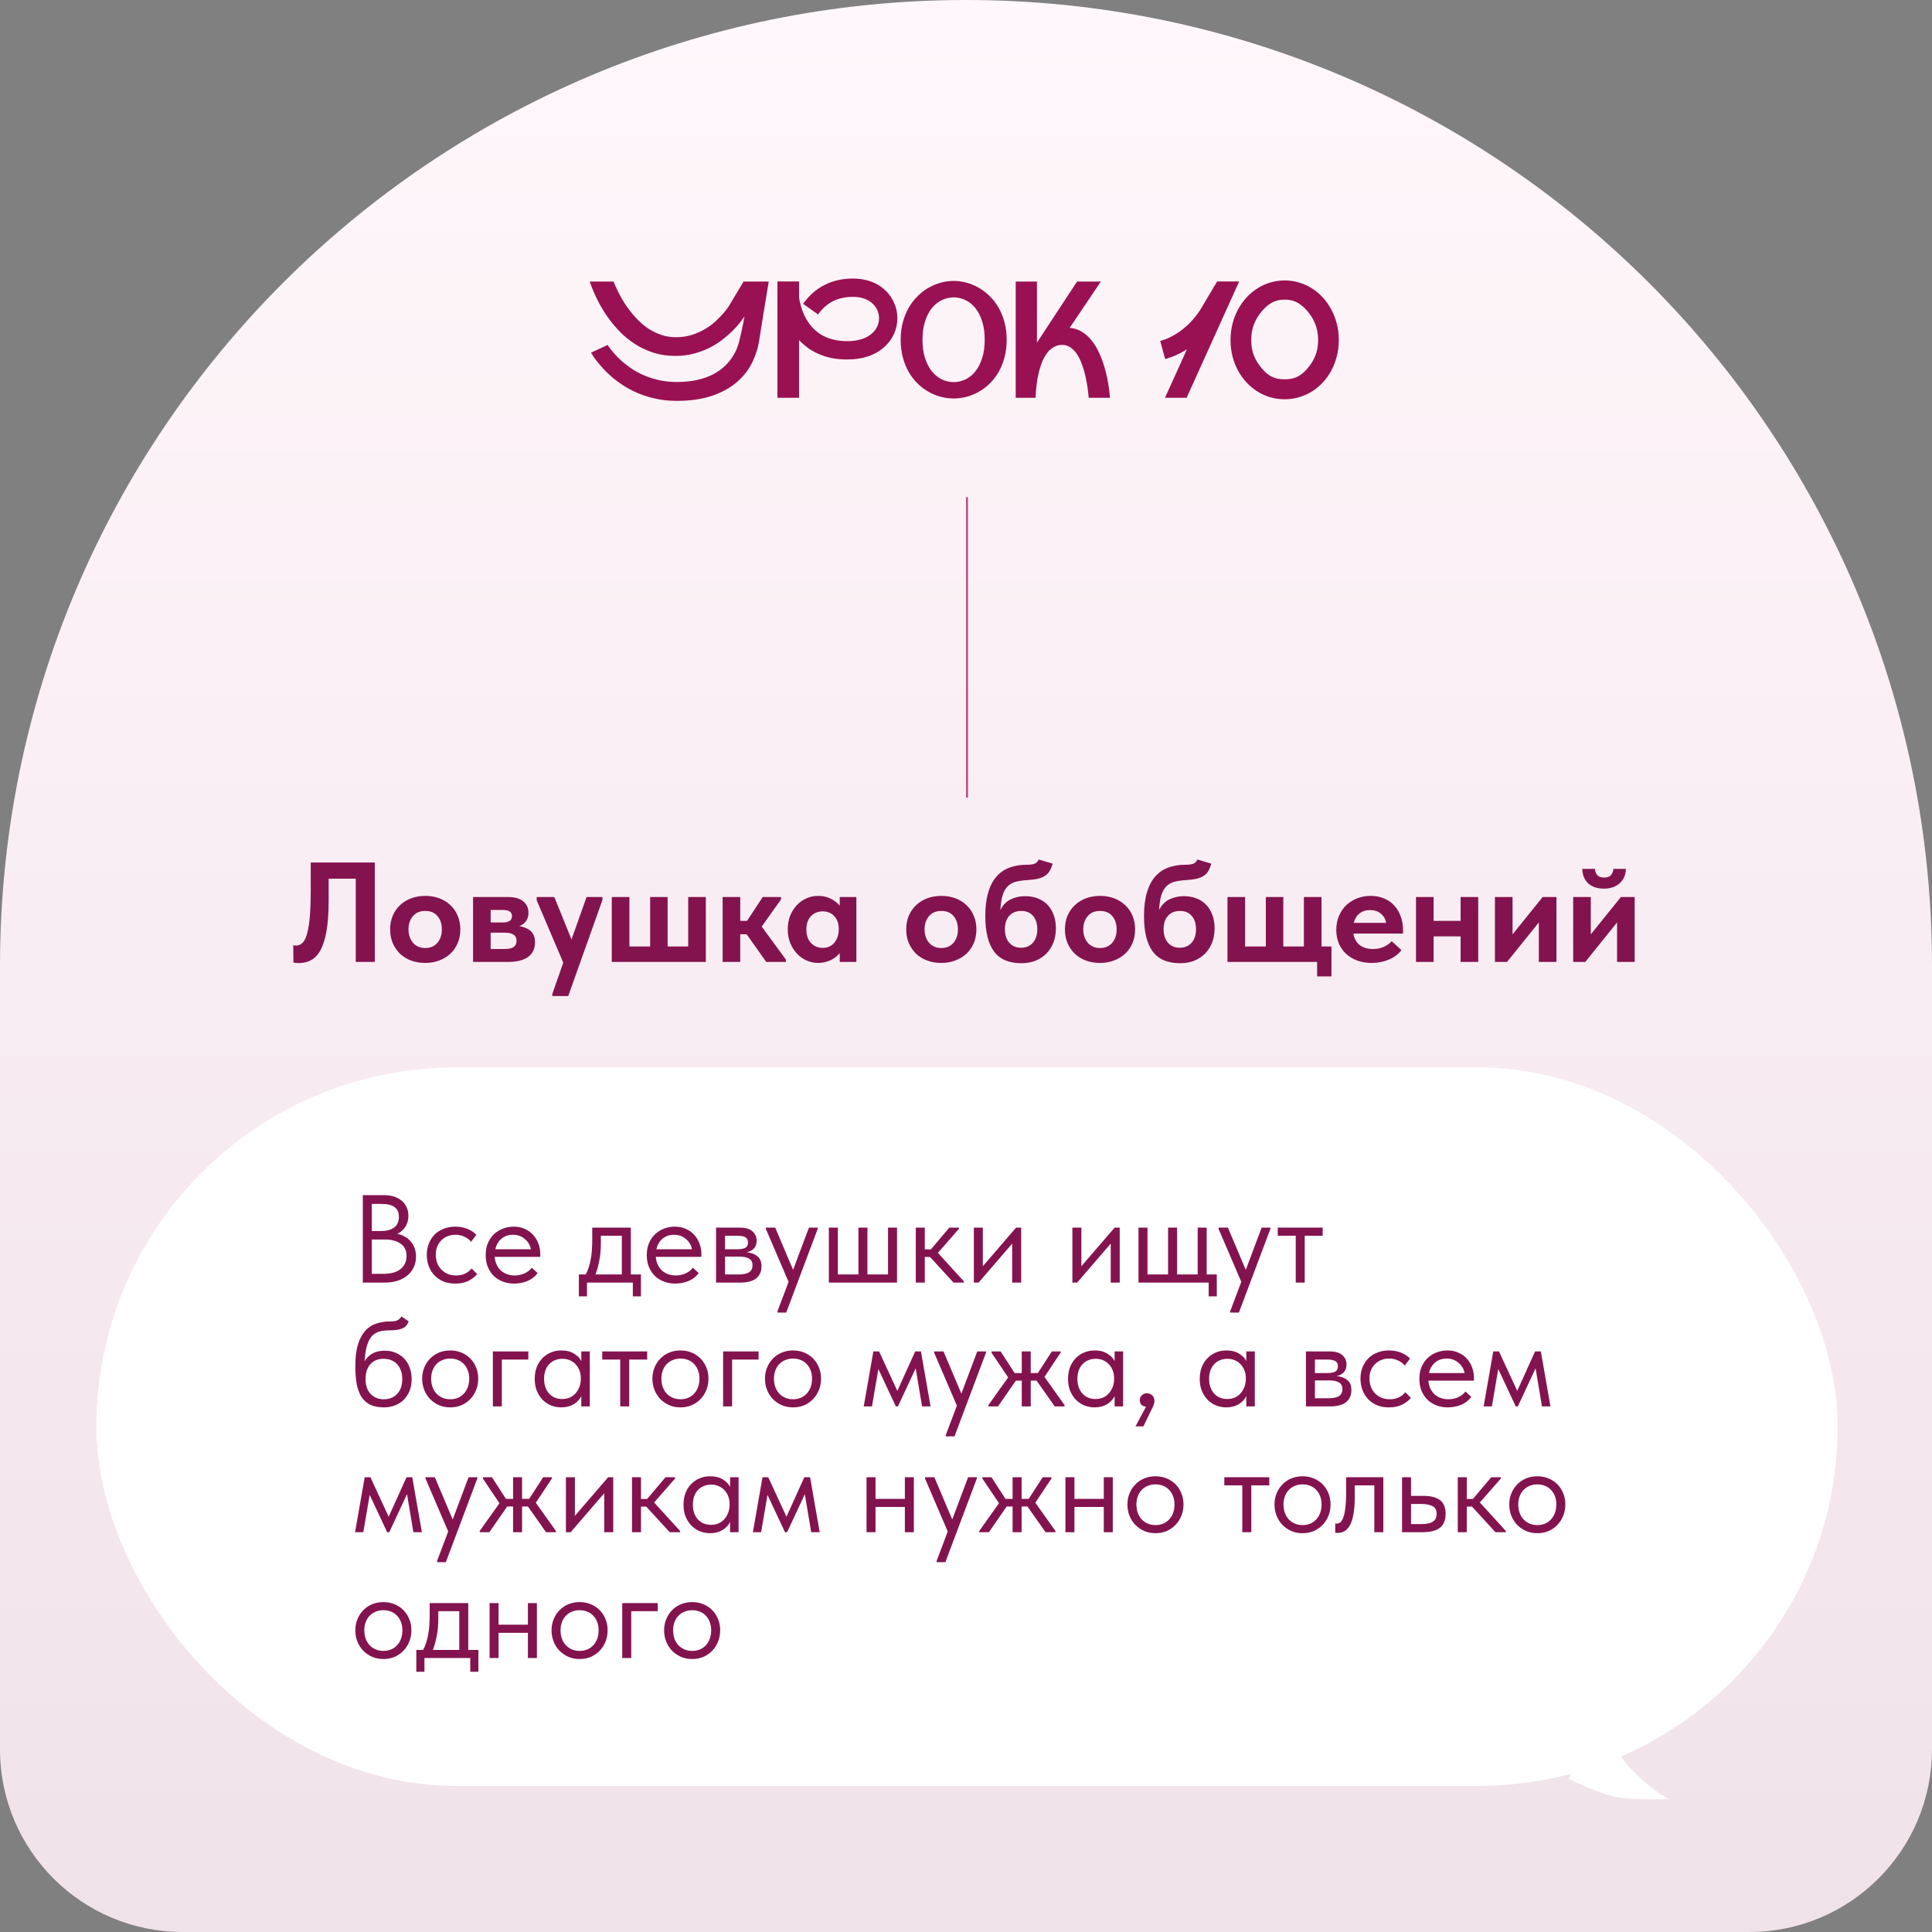
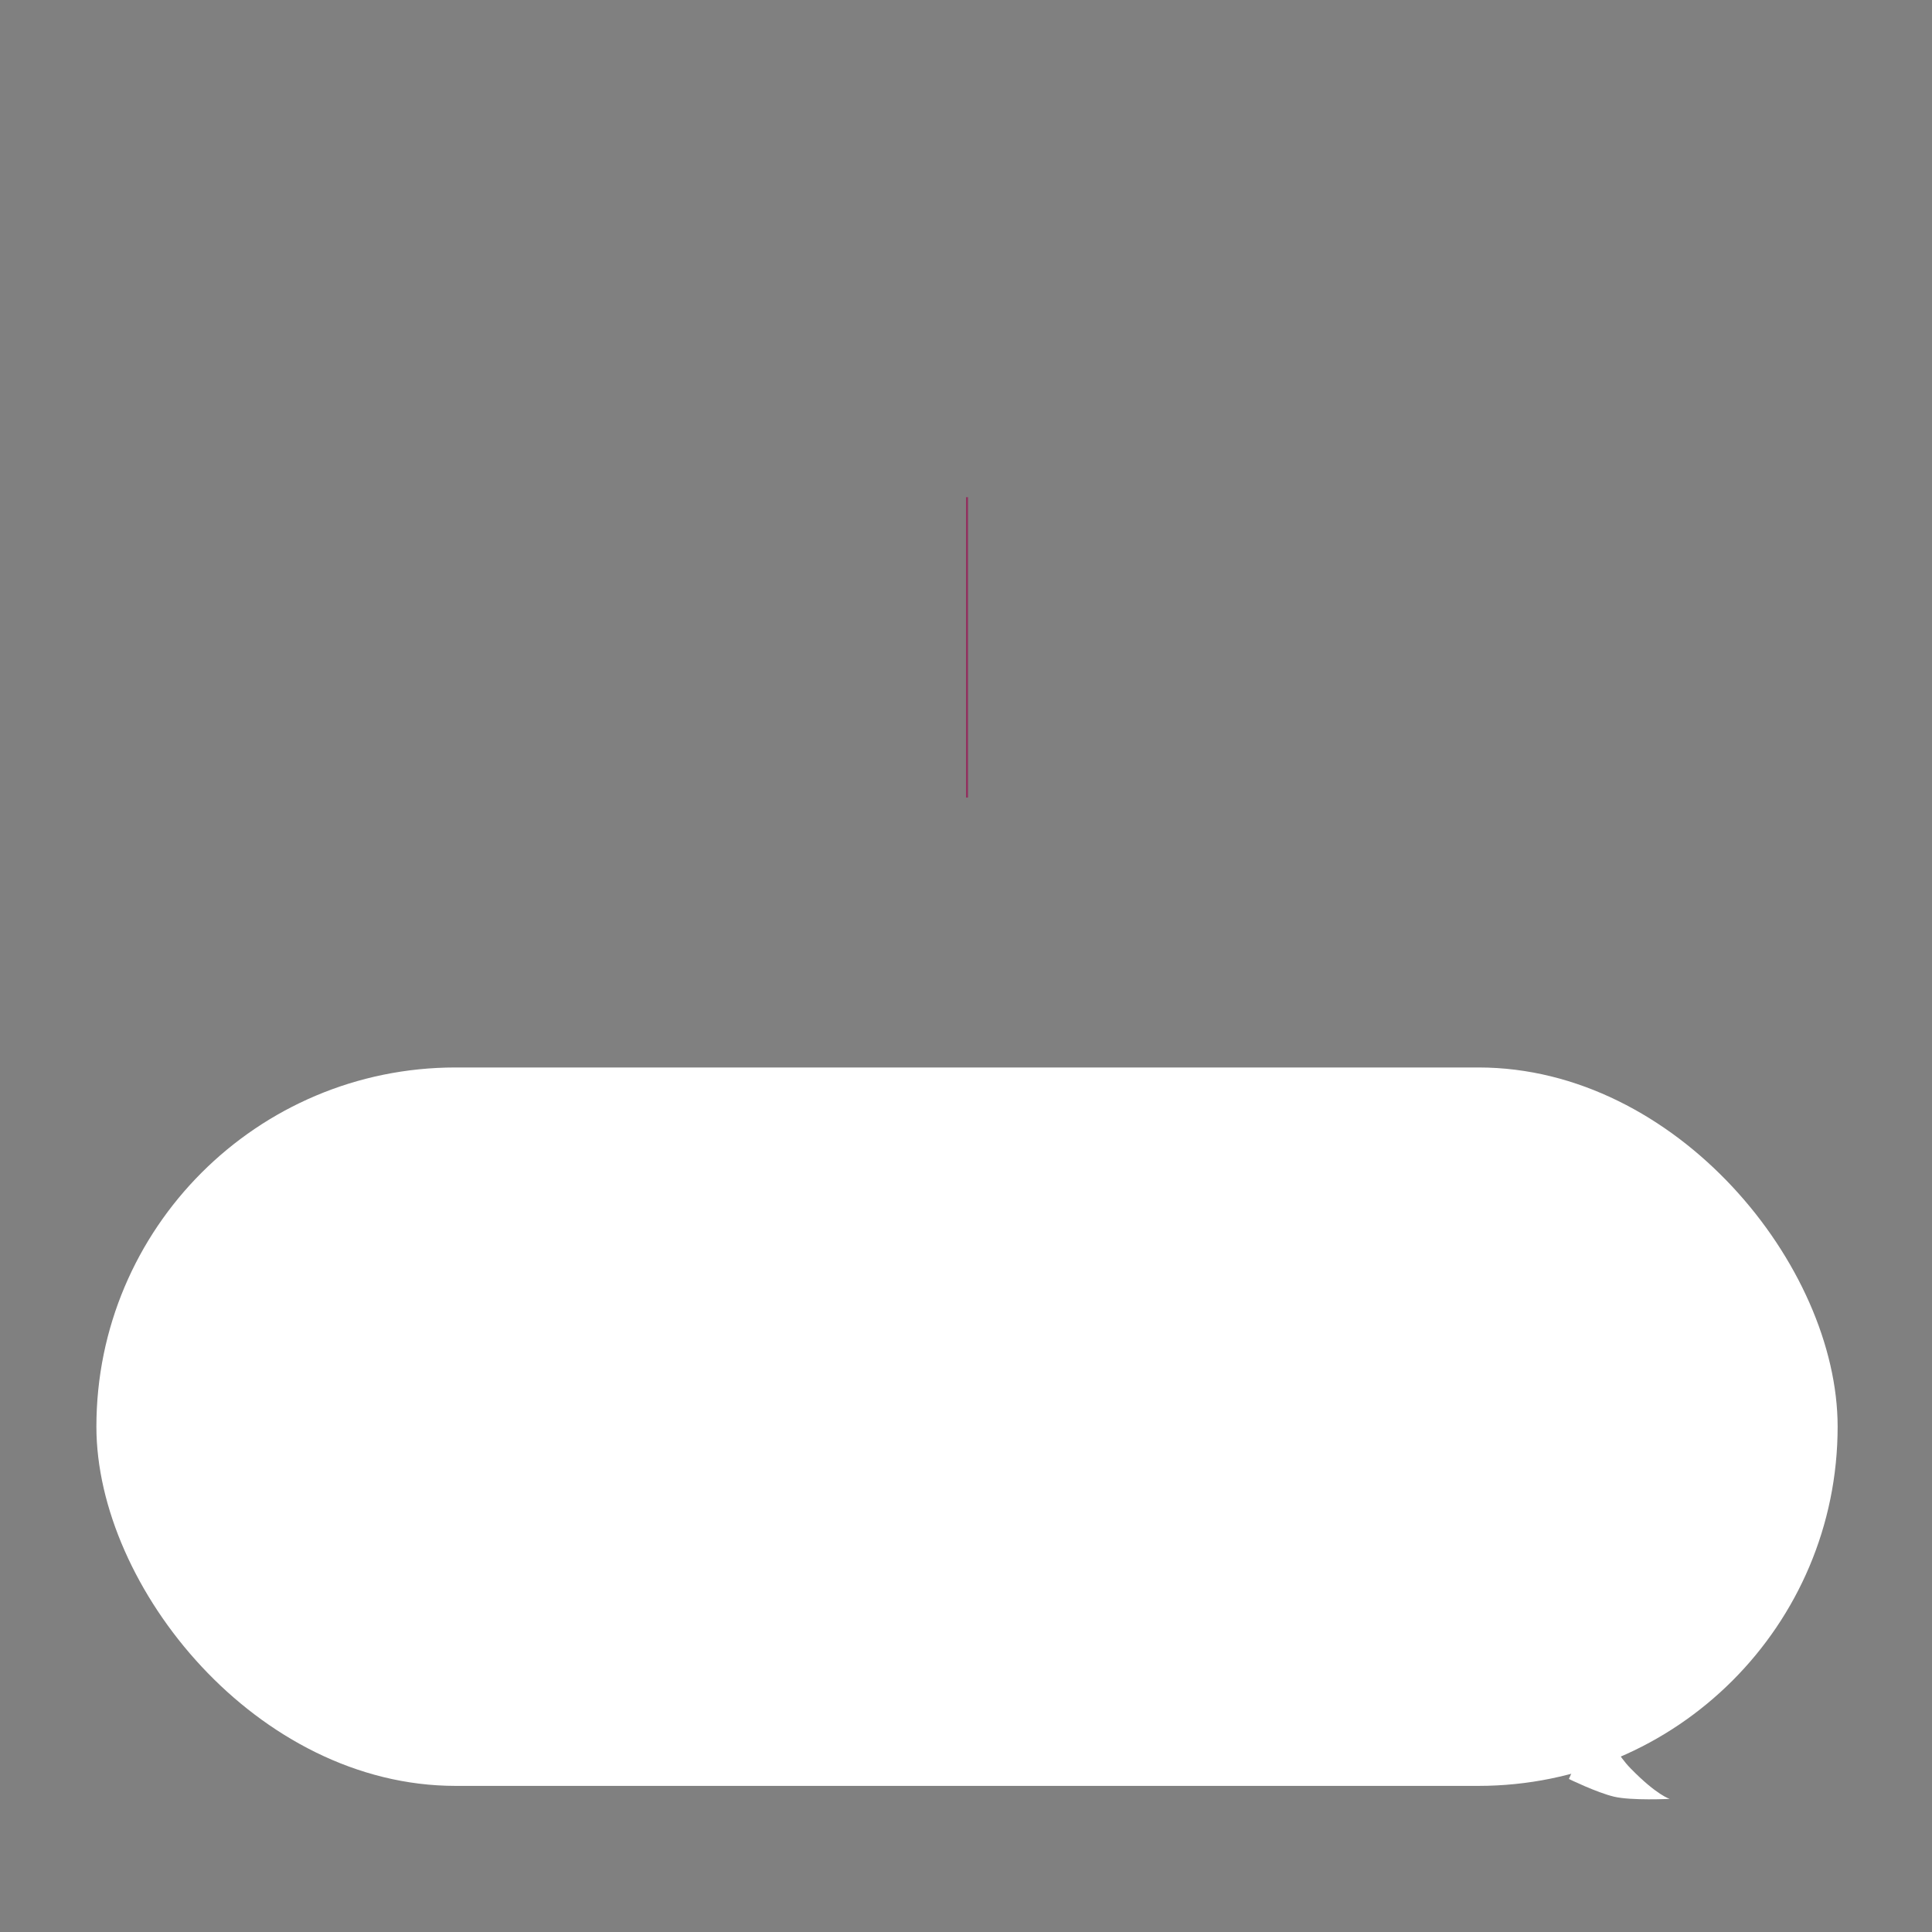
<svg xmlns="http://www.w3.org/2000/svg" width="952" height="952" viewBox="0 0 952 952" fill="none">
  <rect x="0" y="0" width="952" height="952" fill="#808080" stroke="none" />
-   <path d="M0 476C0 213.112 213.112 0 476 0C738.888 0 952 213.112 952 476V862C952 911.706 911.706 952 862 952H90C40.294 952 0 911.706 0 862V476Z" fill="url(#paint0_linear_1233_2)" />
-   <path d="M378.812 138.734C378.578 140.193 378.305 141.82 377.992 143.617C377.706 145.388 377.406 147.224 377.094 149.125C376.781 151 376.469 152.875 376.156 154.75C375.87 156.599 375.596 158.344 375.336 159.984C375.076 161.599 374.841 163.044 374.633 164.32C374.424 165.596 374.268 166.586 374.164 167.289C373.565 171.378 372.341 175.258 370.492 178.93C368.643 182.576 366.078 185.779 362.797 188.539C359.516 191.299 355.453 193.487 350.609 195.102C345.792 196.716 340.089 197.523 333.5 197.523C329.854 197.523 326.456 197.185 323.305 196.508C320.18 195.831 317.289 194.945 314.633 193.852C311.977 192.758 309.555 191.508 307.367 190.102C305.18 188.669 303.227 187.224 301.508 185.766C299.789 184.281 298.292 182.836 297.016 181.43C295.74 179.997 294.672 178.721 293.812 177.602C292.953 176.482 292.315 175.57 291.898 174.867C291.482 174.164 291.26 173.799 291.234 173.773L299.438 169.984V169.945C299.438 169.945 299.607 170.219 299.945 170.766C300.31 171.286 300.831 171.977 301.508 172.836C302.211 173.695 303.083 174.672 304.125 175.766C305.167 176.859 306.391 177.979 307.797 179.125C309.203 180.271 310.779 181.391 312.523 182.484C314.294 183.552 316.247 184.516 318.383 185.375C320.544 186.234 322.875 186.924 325.375 187.445C327.901 187.966 330.622 188.227 333.539 188.227C337.081 188.227 340.245 187.927 343.031 187.328C345.844 186.729 348.344 185.909 350.531 184.867C352.719 183.826 354.607 182.615 356.195 181.234C357.81 179.854 359.177 178.37 360.297 176.781C361.443 175.193 362.354 173.565 363.031 171.898C363.708 170.206 364.216 168.539 364.555 166.898C364.659 166.456 364.802 165.844 364.984 165.062C365.167 164.281 365.362 163.396 365.57 162.406C365.779 161.417 366 160.362 366.234 159.242C366.469 158.122 366.677 157.003 366.859 155.883C366.286 156.742 365.492 157.823 364.477 159.125C363.461 160.427 362.224 161.794 360.766 163.227C359.307 164.659 357.628 166.104 355.727 167.562C353.852 169.021 351.742 170.323 349.398 171.469C347.081 172.615 344.529 173.552 341.742 174.281C338.982 175.01 336 175.375 332.797 175.375C328.917 175.375 325.336 174.854 322.055 173.812C318.773 172.745 315.779 171.352 313.07 169.633C310.362 167.914 307.927 165.961 305.766 163.773C303.604 161.586 301.69 159.346 300.023 157.055C296.117 151.69 292.966 145.583 290.57 138.734H302.328C304.385 143.865 306.898 148.435 309.867 152.445C311.143 154.164 312.576 155.844 314.164 157.484C315.753 159.125 317.51 160.596 319.438 161.898C321.391 163.174 323.5 164.203 325.766 164.984C328.031 165.766 330.466 166.156 333.07 166.156C336.013 166.156 338.721 165.753 341.195 164.945C343.669 164.112 345.896 163.083 347.875 161.859C349.854 160.635 351.586 159.307 353.07 157.875C354.581 156.443 355.844 155.115 356.859 153.891C357.875 152.667 358.63 151.651 359.125 150.844C359.646 150.01 359.906 149.581 359.906 149.555L366.391 138.734H378.812ZM435.727 171C433.487 173.031 430.818 174.568 427.719 175.609C424.646 176.625 421.247 177.133 417.523 177.133C414.633 177.133 411.99 176.885 409.594 176.391C407.198 175.87 405.023 175.167 403.07 174.281C401.117 173.396 399.372 172.38 397.836 171.234C396.299 170.062 394.932 168.839 393.734 167.562V196H383.07V138.695H393.734V146.469C393.812 146.938 393.917 147.562 394.047 148.344C394.203 149.125 394.411 149.997 394.672 150.961C394.958 151.898 395.31 152.914 395.727 154.008C396.169 155.076 396.703 156.156 397.328 157.25C401.469 164.49 408.201 168.109 417.523 168.109C420.128 168.109 422.458 167.784 424.516 167.133C426.573 166.482 428.305 165.531 429.711 164.281C430.831 163.292 431.677 162.159 432.25 160.883C432.849 159.581 433.148 158.214 433.148 156.781C433.148 155.505 432.888 154.242 432.367 152.992C431.872 151.742 431.091 150.622 430.023 149.633C428.982 148.617 427.641 147.81 426 147.211C424.385 146.586 422.471 146.273 420.258 146.273C416.534 146.273 413.266 146.99 410.453 148.422C407.641 149.828 405.193 152.003 403.109 154.945L395.727 149.711C398.643 145.596 402.172 142.497 406.312 140.414C410.453 138.305 415.102 137.25 420.258 137.25C423.513 137.25 426.495 137.745 429.203 138.734C431.938 139.724 434.32 141.195 436.352 143.148C438.227 144.971 439.659 147.055 440.648 149.398C441.664 151.716 442.172 154.177 442.172 156.781C442.172 159.542 441.625 162.133 440.531 164.555C439.438 166.977 437.836 169.125 435.727 171ZM469.945 138.422C472.055 138.422 474.164 138.708 476.273 139.281C478.383 139.854 480.401 140.701 482.328 141.82C484.281 142.94 486.091 144.333 487.758 146C489.424 147.641 490.87 149.529 492.094 151.664C493.318 153.799 494.281 156.195 494.984 158.852C495.688 161.482 496.039 164.333 496.039 167.406C496.039 170.531 495.688 173.422 494.984 176.078C494.281 178.734 493.318 181.13 492.094 183.266C490.87 185.401 489.424 187.289 487.758 188.93C486.091 190.57 484.281 191.938 482.328 193.031C480.401 194.125 478.383 194.958 476.273 195.531C474.164 196.078 472.055 196.352 469.945 196.352C467.836 196.352 465.714 196.078 463.578 195.531C461.469 194.958 459.438 194.125 457.484 193.031C455.557 191.938 453.76 190.57 452.094 188.93C450.427 187.289 448.982 185.401 447.758 183.266C446.534 181.13 445.57 178.734 444.867 176.078C444.164 173.422 443.812 170.531 443.812 167.406C443.812 164.307 444.164 161.443 444.867 158.812C445.57 156.182 446.534 153.799 447.758 151.664C448.982 149.529 450.427 147.641 452.094 146C453.76 144.333 455.557 142.94 457.484 141.82C459.438 140.701 461.469 139.854 463.578 139.281C465.714 138.708 467.836 138.422 469.945 138.422ZM469.945 188.305C472.003 188.279 473.956 187.823 475.805 186.938C477.654 186.026 479.268 184.698 480.648 182.953C482.055 181.182 483.161 179.008 483.969 176.43C484.802 173.826 485.219 170.818 485.219 167.406C485.219 163.969 484.802 160.961 483.969 158.383C483.161 155.779 482.055 153.604 480.648 151.859C479.268 150.115 477.654 148.799 475.805 147.914C473.956 147.003 472.003 146.534 469.945 146.508C467.888 146.534 465.922 147.003 464.047 147.914C462.198 148.799 460.57 150.115 459.164 151.859C457.758 153.604 456.638 155.779 455.805 158.383C454.971 160.961 454.555 163.969 454.555 167.406C454.555 170.818 454.971 173.826 455.805 176.43C456.638 179.008 457.758 181.182 459.164 182.953C460.57 184.698 462.198 186.026 464.047 186.938C465.922 187.823 467.888 188.279 469.945 188.305ZM527.094 161.547C529.333 161.729 531.326 162.367 533.07 163.461C534.841 164.529 536.391 165.896 537.719 167.562C539.073 169.203 540.245 171.052 541.234 173.109C542.224 175.141 543.057 177.211 543.734 179.32C545.349 184.268 546.43 189.828 546.977 196H536.469C536.052 191.13 535.31 186.781 534.242 182.953C533.799 181.339 533.253 179.75 532.602 178.188C531.977 176.625 531.221 175.232 530.336 174.008C529.451 172.784 528.435 171.807 527.289 171.078C526.169 170.323 524.893 169.945 523.461 169.945C521.846 169.945 520.414 170.323 519.164 171.078C517.914 171.807 516.833 172.784 515.922 174.008C515.01 175.232 514.229 176.625 513.578 178.188C512.953 179.75 512.432 181.339 512.016 182.953C511.026 186.781 510.453 191.13 510.297 196H500.492V138.734H510.961V168.891C510.987 168.839 511.026 168.76 511.078 168.656C511.13 168.552 511.208 168.435 511.312 168.305L530.727 138.734H542.445L527.094 161.547ZM574.047 196L584.867 172.133C583.305 173.122 581.625 174.034 579.828 174.867C578.057 175.674 576.156 176.352 574.125 176.898L571.703 167.992C573.839 167.419 575.805 166.638 577.602 165.648C579.424 164.659 581.065 163.591 582.523 162.445C584.008 161.299 585.31 160.141 586.43 158.969C587.549 157.771 588.487 156.69 589.242 155.727C589.997 154.763 590.57 153.982 590.961 153.383C591.378 152.758 591.586 152.432 591.586 152.406L599.75 138.695H610.609L584.711 196H574.047ZM633.031 138.188C635.479 138.188 637.836 138.526 640.102 139.203C642.393 139.88 644.529 140.857 646.508 142.133C648.487 143.383 650.284 144.893 651.898 146.664C653.513 148.435 654.893 150.414 656.039 152.602C657.211 154.763 658.109 157.107 658.734 159.633C659.385 162.159 659.711 164.802 659.711 167.562C659.711 170.323 659.385 172.966 658.734 175.492C658.109 178.018 657.211 180.362 656.039 182.523C654.893 184.685 653.513 186.638 651.898 188.383C650.284 190.128 648.487 191.625 646.508 192.875C644.529 194.099 642.393 195.049 640.102 195.727C637.836 196.404 635.479 196.742 633.031 196.742C630.583 196.742 628.214 196.417 625.922 195.766C623.656 195.089 621.534 194.125 619.555 192.875C617.576 191.625 615.779 190.128 614.164 188.383C612.549 186.638 611.156 184.685 609.984 182.523C608.839 180.362 607.94 178.018 607.289 175.492C606.664 172.966 606.352 170.323 606.352 167.562C606.352 164.802 606.664 162.159 607.289 159.633C607.94 157.107 608.839 154.763 609.984 152.602C611.156 150.414 612.549 148.435 614.164 146.664C615.779 144.893 617.576 143.383 619.555 142.133C621.534 140.857 623.656 139.88 625.922 139.203C628.214 138.526 630.583 138.188 633.031 138.188ZM633.031 147.641C630.766 147.641 628.786 148.07 627.094 148.93C625.401 149.789 623.734 151.143 622.094 152.992C620.297 155.023 618.917 157.237 617.953 159.633C617.016 162.003 616.547 164.646 616.547 167.562C616.547 170.505 617.016 173.122 617.953 175.414C618.917 177.706 620.297 179.867 622.094 181.898C622.927 182.836 623.747 183.63 624.555 184.281C625.362 184.906 626.208 185.414 627.094 185.805C627.979 186.195 628.904 186.482 629.867 186.664C630.857 186.82 631.911 186.898 633.031 186.898C634.151 186.898 635.193 186.82 636.156 186.664C637.146 186.482 638.07 186.195 638.93 185.805C639.815 185.414 640.661 184.906 641.469 184.281C642.302 183.63 643.135 182.836 643.969 181.898C645.766 179.867 647.133 177.706 648.07 175.414C649.034 173.122 649.516 170.505 649.516 167.562C649.516 164.646 649.034 162.003 648.07 159.633C647.133 157.237 645.766 155.023 643.969 152.992C643.135 152.055 642.302 151.26 641.469 150.609C640.661 149.932 639.815 149.372 638.93 148.93C638.07 148.487 637.146 148.161 636.156 147.953C635.193 147.745 634.151 147.641 633.031 147.641Z" fill="#991152" />
  <path d="M822.768 886.405C822.768 886.405 803.845 887.352 795.295 885.31C786.744 883.269 773.086 876.601 773.086 876.601L788.889 840.661C788.889 840.661 790.614 858.237 803.569 871.472C816.524 884.708 822.768 886.405 822.768 886.405Z" fill="white" />
  <line x1="476.5" y1="245" x2="476.5" y2="393" stroke="#991152" stroke-opacity="0.7" />
-   <path d="M147.235 474.56C146.721 474.56 146.231 474.537 145.765 474.49C145.298 474.443 144.901 474.373 144.575 474.28L144.505 465.74C144.925 465.88 145.368 465.95 145.835 465.95C147.095 465.95 148.191 465.483 149.125 464.55C150.058 463.57 150.805 462.007 151.365 459.86C151.971 457.667 152.415 454.82 152.695 451.32C152.975 447.773 153.115 443.41 153.115 438.23V425H184.685V474H175.305V432.98H161.935V443.83C161.935 449.617 161.608 454.47 160.955 458.39C160.301 462.31 159.345 465.483 158.085 467.91C156.825 470.29 155.285 471.993 153.465 473.02C151.645 474.047 149.568 474.56 147.235 474.56ZM209.536 474.49C207.016 474.49 204.683 474.093 202.536 473.3C200.436 472.507 198.616 471.387 197.076 469.94C195.583 468.447 194.393 466.697 193.506 464.69C192.666 462.683 192.246 460.443 192.246 457.97C192.246 455.497 192.666 453.257 193.506 451.25C194.393 449.197 195.606 447.447 197.146 446C198.686 444.553 200.506 443.433 202.606 442.64C204.753 441.847 207.063 441.45 209.536 441.45C212.056 441.45 214.366 441.847 216.466 442.64C218.613 443.433 220.456 444.577 221.996 446.07C223.536 447.517 224.726 449.267 225.566 451.32C226.406 453.327 226.826 455.543 226.826 457.97C226.826 460.49 226.383 462.777 225.496 464.83C224.609 466.837 223.396 468.563 221.856 470.01C220.316 471.41 218.496 472.507 216.396 473.3C214.296 474.093 212.009 474.49 209.536 474.49ZM209.536 467.14C212.103 467.14 214.109 466.277 215.556 464.55C217.003 462.823 217.726 460.63 217.726 457.97C217.726 455.31 217.026 453.14 215.626 451.46C214.226 449.733 212.196 448.87 209.536 448.87C206.923 448.87 204.893 449.733 203.446 451.46C201.999 453.187 201.276 455.357 201.276 457.97C201.276 459.23 201.463 460.42 201.836 461.54C202.209 462.66 202.746 463.64 203.446 464.48C204.146 465.32 205.009 465.973 206.036 466.44C207.063 466.907 208.229 467.14 209.536 467.14ZM233.101 442.01H250.391C253.704 442.01 256.201 442.733 257.881 444.18C259.561 445.58 260.401 447.423 260.401 449.71C260.401 451.437 259.981 452.86 259.141 453.98C258.301 455.1 257.204 455.893 255.851 456.36C258.137 456.687 260.004 457.48 261.451 458.74C262.897 460 263.621 461.89 263.621 464.41C263.621 467.49 262.477 469.87 260.191 471.55C257.951 473.183 254.661 474 250.321 474H233.101V442.01ZM241.781 459.58V467.63H248.431C250.624 467.63 252.187 467.303 253.121 466.65C254.054 465.95 254.521 464.923 254.521 463.57C254.521 462.17 254.031 461.167 253.051 460.56C252.071 459.907 250.601 459.58 248.641 459.58H241.781ZM241.781 448.38V454.54H247.801C250.787 454.54 252.281 453.49 252.281 451.39C252.281 449.383 250.764 448.38 247.731 448.38H241.781ZM272.161 489.75L277.551 474.35L264.461 443.62V442.01H273.141L281.611 462.94L289.031 442.01H296.871L296.801 443.62L280.001 490.8H272.161V489.75ZM339.12 442.01H347.8V474H301.46V442.01H310.14V466.37H320.36V442.01H328.97V466.37H339.12V442.01ZM356.079 442.01H364.759V453.77H368.119L375.819 442.01H384.849V443.2L375.329 456.57L387.229 472.81V474H377.569L367.909 460.35H364.759V474H356.079V442.01ZM403.074 474.49C401.16 474.49 399.294 474.093 397.474 473.3C395.7 472.507 394.114 471.387 392.714 469.94C391.36 468.493 390.264 466.767 389.424 464.76C388.584 462.707 388.164 460.443 388.164 457.97C388.164 455.497 388.56 453.257 389.354 451.25C390.194 449.197 391.29 447.447 392.644 446C394.044 444.553 395.63 443.433 397.404 442.64C399.224 441.847 401.114 441.45 403.074 441.45C405.454 441.45 407.554 441.917 409.374 442.85C411.24 443.783 412.71 444.927 413.784 446.28V442.01H421.974V474H413.784V469.66C412.617 471.107 411.1 472.273 409.234 473.16C407.367 474.047 405.314 474.49 403.074 474.49ZM405.384 467.07C407.764 467.07 409.654 466.253 411.054 464.62C412.5 462.94 413.247 460.77 413.294 458.11V457.55C413.294 455.077 412.57 453.047 411.124 451.46C409.677 449.873 407.764 449.08 405.384 449.08C404.31 449.08 403.284 449.267 402.304 449.64C401.324 450.013 400.46 450.573 399.714 451.32C398.967 452.067 398.384 453 397.964 454.12C397.544 455.24 397.334 456.523 397.334 457.97C397.334 460.77 398.08 462.987 399.574 464.62C401.114 466.253 403.05 467.07 405.384 467.07ZM463.833 474.49C461.313 474.49 458.979 474.093 456.833 473.3C454.733 472.507 452.913 471.387 451.373 469.94C449.879 468.447 448.689 466.697 447.803 464.69C446.963 462.683 446.543 460.443 446.543 457.97C446.543 455.497 446.963 453.257 447.803 451.25C448.689 449.197 449.903 447.447 451.443 446C452.983 444.553 454.803 443.433 456.903 442.64C459.049 441.847 461.359 441.45 463.833 441.45C466.353 441.45 468.663 441.847 470.763 442.64C472.909 443.433 474.753 444.577 476.293 446.07C477.833 447.517 479.023 449.267 479.863 451.32C480.703 453.327 481.123 455.543 481.123 457.97C481.123 460.49 480.679 462.777 479.793 464.83C478.906 466.837 477.693 468.563 476.153 470.01C474.613 471.41 472.793 472.507 470.693 473.3C468.593 474.093 466.306 474.49 463.833 474.49ZM463.833 467.14C466.399 467.14 468.406 466.277 469.853 464.55C471.299 462.823 472.023 460.63 472.023 457.97C472.023 455.31 471.323 453.14 469.923 451.46C468.523 449.733 466.493 448.87 463.833 448.87C461.219 448.87 459.189 449.733 457.743 451.46C456.296 453.187 455.573 455.357 455.573 457.97C455.573 459.23 455.759 460.42 456.133 461.54C456.506 462.66 457.043 463.64 457.743 464.48C458.443 465.32 459.306 465.973 460.333 466.44C461.359 466.907 462.526 467.14 463.833 467.14ZM503.358 474.63C497.151 474.63 492.624 472.693 489.778 468.82C486.931 464.947 485.508 459.137 485.508 451.39C485.508 446.91 485.974 443.083 486.908 439.91C487.841 436.69 489.171 434.077 490.898 432.07C492.671 430.017 494.794 428.523 497.268 427.59C499.788 426.61 502.588 426.12 505.668 426.12C507.441 426.12 508.794 425.957 509.728 425.63C510.661 425.257 511.361 424.557 511.828 423.53L518.688 425.56C518.314 426.913 517.848 428.08 517.288 429.06C516.774 429.993 516.051 430.787 515.118 431.44C514.184 432.093 512.994 432.607 511.548 432.98C510.101 433.307 508.258 433.54 506.018 433.68C503.871 433.82 502.004 434.1 500.418 434.52C498.878 434.94 497.571 435.687 496.498 436.76C495.471 437.787 494.654 439.233 494.048 441.1C493.488 442.967 493.114 445.393 492.928 448.38C494.281 445.86 496.008 444.11 498.108 443.13C500.254 442.103 502.588 441.59 505.108 441.59C507.441 441.59 509.541 441.963 511.408 442.71C513.321 443.457 514.931 444.53 516.238 445.93C517.544 447.33 518.548 449.01 519.248 450.97C519.948 452.883 520.298 455.03 520.298 457.41C520.298 460.023 519.878 462.403 519.038 464.55C518.198 466.65 517.031 468.447 515.538 469.94C514.044 471.433 512.248 472.6 510.148 473.44C508.094 474.233 505.831 474.63 503.358 474.63ZM503.148 467C505.528 467 507.441 466.207 508.888 464.62C510.381 462.987 511.128 460.747 511.128 457.9C511.128 455.1 510.428 452.907 509.028 451.32C507.674 449.687 505.738 448.87 503.218 448.87C500.744 448.87 498.784 449.663 497.338 451.25C495.891 452.837 495.168 455.053 495.168 457.9C495.168 460.7 495.891 462.917 497.338 464.55C498.784 466.183 500.721 467 503.148 467ZM542.036 474.49C539.516 474.49 537.183 474.093 535.036 473.3C532.936 472.507 531.116 471.387 529.576 469.94C528.083 468.447 526.893 466.697 526.006 464.69C525.166 462.683 524.746 460.443 524.746 457.97C524.746 455.497 525.166 453.257 526.006 451.25C526.893 449.197 528.106 447.447 529.646 446C531.186 444.553 533.006 443.433 535.106 442.64C537.253 441.847 539.563 441.45 542.036 441.45C544.556 441.45 546.866 441.847 548.966 442.64C551.113 443.433 552.956 444.577 554.496 446.07C556.036 447.517 557.226 449.267 558.066 451.32C558.906 453.327 559.326 455.543 559.326 457.97C559.326 460.49 558.883 462.777 557.996 464.83C557.109 466.837 555.896 468.563 554.356 470.01C552.816 471.41 550.996 472.507 548.896 473.3C546.796 474.093 544.509 474.49 542.036 474.49ZM542.036 467.14C544.603 467.14 546.609 466.277 548.056 464.55C549.503 462.823 550.226 460.63 550.226 457.97C550.226 455.31 549.526 453.14 548.126 451.46C546.726 449.733 544.696 448.87 542.036 448.87C539.423 448.87 537.393 449.733 535.946 451.46C534.499 453.187 533.776 455.357 533.776 457.97C533.776 459.23 533.963 460.42 534.336 461.54C534.709 462.66 535.246 463.64 535.946 464.48C536.646 465.32 537.509 465.973 538.536 466.44C539.563 466.907 540.729 467.14 542.036 467.14ZM581.561 474.63C575.354 474.63 570.827 472.693 567.981 468.82C565.134 464.947 563.711 459.137 563.711 451.39C563.711 446.91 564.177 443.083 565.111 439.91C566.044 436.69 567.374 434.077 569.101 432.07C570.874 430.017 572.997 428.523 575.471 427.59C577.991 426.61 580.791 426.12 583.871 426.12C585.644 426.12 586.997 425.957 587.931 425.63C588.864 425.257 589.564 424.557 590.031 423.53L596.891 425.56C596.517 426.913 596.051 428.08 595.491 429.06C594.977 429.993 594.254 430.787 593.321 431.44C592.387 432.093 591.197 432.607 589.751 432.98C588.304 433.307 586.461 433.54 584.221 433.68C582.074 433.82 580.207 434.1 578.621 434.52C577.081 434.94 575.774 435.687 574.701 436.76C573.674 437.787 572.857 439.233 572.251 441.1C571.691 442.967 571.317 445.393 571.131 448.38C572.484 445.86 574.211 444.11 576.311 443.13C578.457 442.103 580.791 441.59 583.311 441.59C585.644 441.59 587.744 441.963 589.611 442.71C591.524 443.457 593.134 444.53 594.441 445.93C595.747 447.33 596.751 449.01 597.451 450.97C598.151 452.883 598.501 455.03 598.501 457.41C598.501 460.023 598.081 462.403 597.241 464.55C596.401 466.65 595.234 468.447 593.741 469.94C592.247 471.433 590.451 472.6 588.351 473.44C586.297 474.233 584.034 474.63 581.561 474.63ZM581.351 467C583.731 467 585.644 466.207 587.091 464.62C588.584 462.987 589.331 460.747 589.331 457.9C589.331 455.1 588.631 452.907 587.231 451.32C585.877 449.687 583.941 448.87 581.421 448.87C578.947 448.87 576.987 449.663 575.541 451.25C574.094 452.837 573.371 455.053 573.371 457.9C573.371 460.7 574.094 462.917 575.541 464.55C576.987 466.183 578.924 467 581.351 467ZM649.009 474H604.839V442.01H613.519V466.37H623.739V442.01H632.349V466.37H642.499V442.01H651.179V466.37H656.079V481.14H649.009V474ZM675.817 474.49C673.25 474.49 670.893 474.093 668.747 473.3C666.647 472.507 664.827 471.41 663.287 470.01C661.747 468.563 660.557 466.86 659.717 464.9C658.877 462.893 658.457 460.677 658.457 458.25C658.457 455.683 658.9 453.373 659.787 451.32C660.673 449.22 661.887 447.447 663.427 446C664.967 444.553 666.763 443.433 668.817 442.64C670.87 441.847 673.063 441.45 675.397 441.45C677.917 441.45 680.157 441.893 682.117 442.78C684.123 443.62 685.803 444.81 687.157 446.35C688.51 447.843 689.537 449.617 690.237 451.67C690.983 453.677 691.357 455.847 691.357 458.18V460H666.857C667.277 462.473 668.327 464.363 670.007 465.67C671.733 466.977 673.903 467.63 676.517 467.63C678.383 467.63 680.11 467.303 681.697 466.65C683.33 465.95 684.683 464.993 685.757 463.78L690.587 468.19C688.953 470.243 686.853 471.807 684.287 472.88C681.72 473.953 678.897 474.49 675.817 474.49ZM675.047 448.45C672.993 448.45 671.267 449.01 669.867 450.13C668.513 451.203 667.58 452.743 667.067 454.75H683.027C682.747 452.977 681.907 451.483 680.507 450.27C679.107 449.057 677.287 448.45 675.047 448.45ZM719.719 461.4H706.419V474H697.739V442.01H706.419V453.77H719.719V442.01H728.399V474H719.719V461.4ZM736.636 442.01H745.316V460.42L760.156 442.01H766.946V474H758.266V454.54L742.586 474H736.636V442.01ZM775.191 442.01H783.871V460.42L798.711 442.01H805.501V474H796.821V454.54L781.141 474H775.191V442.01ZM790.311 437.88C788.864 437.88 787.487 437.693 786.181 437.32C784.921 436.9 783.801 436.293 782.821 435.5C781.887 434.707 781.141 433.703 780.581 432.49C780.021 431.23 779.717 429.783 779.671 428.15H785.901C785.994 429.41 786.391 430.437 787.091 431.23C787.791 432.023 788.911 432.42 790.451 432.42C791.944 432.42 793.041 432.047 793.741 431.3C794.487 430.507 794.907 429.457 795.001 428.15H801.161C801.114 429.783 800.787 431.23 800.181 432.49C799.574 433.703 798.781 434.707 797.801 435.5C796.821 436.293 795.677 436.9 794.371 437.32C793.064 437.693 791.711 437.88 790.311 437.88Z" fill="#83134F" />
  <rect x="47.5" y="526" width="858" height="354" rx="177" fill="white" />
-   <path d="M178.777 588.925H189.484C191.248 588.925 192.848 589.171 194.284 589.663C195.761 590.156 197.012 590.853 198.037 591.755C199.063 592.617 199.843 593.663 200.376 594.894C200.95 596.124 201.237 597.499 201.237 599.017C201.237 600.247 201.073 601.355 200.745 602.34C200.417 603.324 199.986 604.186 199.453 604.924C198.919 605.663 198.325 606.298 197.668 606.832C197.012 607.324 196.376 607.714 195.761 608.001C197.114 608.247 198.345 608.698 199.453 609.355C200.601 609.97 201.586 610.77 202.407 611.755C203.227 612.698 203.863 613.806 204.314 615.078C204.765 616.349 204.991 617.724 204.991 619.201C204.991 621.129 204.622 622.872 203.883 624.431C203.145 625.99 202.099 627.344 200.745 628.492C199.432 629.6 197.832 630.462 195.945 631.077C194.099 631.692 192.068 632 189.853 632H178.777V588.925ZM183.207 610.77V627.692H188.746C192.643 627.692 195.535 626.893 197.422 625.293C199.35 623.693 200.314 621.58 200.314 618.954C200.314 616.165 199.33 614.114 197.361 612.801C195.391 611.447 192.868 610.77 189.792 610.77H183.207ZM183.207 593.232V606.586H187.884C190.551 606.586 192.663 606.011 194.222 604.863C195.781 603.673 196.561 601.929 196.561 599.632C196.561 597.458 195.863 595.858 194.468 594.832C193.074 593.766 190.879 593.232 187.884 593.232H183.207ZM224.33 632.492C222.155 632.492 220.207 632.144 218.484 631.446C216.761 630.708 215.284 629.703 214.053 628.431C212.863 627.159 211.94 625.662 211.284 623.939C210.628 622.216 210.299 620.349 210.299 618.339C210.299 616.165 210.669 614.216 211.407 612.493C212.146 610.77 213.13 609.314 214.361 608.124C215.633 606.934 217.109 606.032 218.791 605.416C220.514 604.76 222.361 604.432 224.33 604.432C226.422 604.432 228.371 604.781 230.176 605.478C231.981 606.175 233.499 607.16 234.729 608.432L232.145 611.878C231.242 610.811 230.114 609.97 228.76 609.355C227.406 608.739 225.95 608.432 224.391 608.432C223.078 608.432 221.827 608.657 220.638 609.109C219.489 609.56 218.463 610.216 217.561 611.078C216.699 611.898 216.002 612.924 215.468 614.155C214.976 615.344 214.73 616.719 214.73 618.277C214.73 619.795 214.976 621.19 215.468 622.462C215.961 623.693 216.658 624.759 217.561 625.662C218.463 626.564 219.509 627.262 220.699 627.754C221.93 628.246 223.263 628.492 224.699 628.492C226.381 628.492 227.878 628.185 229.191 627.569C230.504 626.913 231.57 626.072 232.391 625.046L235.16 627.816C234.011 629.169 232.534 630.298 230.729 631.2C228.924 632.062 226.791 632.492 224.33 632.492ZM253.355 632.492C251.345 632.492 249.478 632.164 247.755 631.508C246.073 630.851 244.596 629.928 243.325 628.739C242.094 627.508 241.109 626.031 240.371 624.308C239.673 622.585 239.325 620.636 239.325 618.462C239.325 616.206 239.694 614.216 240.432 612.493C241.212 610.729 242.237 609.252 243.509 608.062C244.822 606.873 246.299 605.97 247.94 605.355C249.622 604.74 251.365 604.432 253.17 604.432C255.263 604.432 257.109 604.822 258.709 605.601C260.35 606.339 261.724 607.345 262.832 608.616C263.939 609.888 264.78 611.324 265.354 612.924C265.929 614.524 266.216 616.144 266.216 617.785V619.324H243.755C243.878 620.759 244.207 622.052 244.74 623.2C245.273 624.308 245.971 625.272 246.832 626.093C247.735 626.872 248.76 627.467 249.909 627.877C251.058 628.287 252.288 628.492 253.601 628.492C255.324 628.492 256.924 628.164 258.401 627.508C259.919 626.81 261.129 625.867 262.032 624.677L264.924 627.323C263.611 629.087 261.908 630.4 259.816 631.262C257.765 632.082 255.611 632.492 253.355 632.492ZM252.74 608.432C250.565 608.432 248.699 609.068 247.14 610.339C245.581 611.611 244.555 613.355 244.063 615.57H261.601C261.191 613.478 260.165 611.775 258.524 610.462C256.924 609.109 254.996 608.432 252.74 608.432ZM285.246 628H288.63C289.697 625.949 290.497 623.57 291.03 620.862C291.564 618.113 291.83 614.79 291.83 610.893V604.924H310.845V628H315.829V638.769H311.83V632H289.246V638.769H285.246V628ZM296.076 612.616C296.076 615.693 295.83 618.483 295.338 620.985C294.887 623.446 294.251 625.785 293.43 628H306.414V608.924H296.076V612.616ZM332.739 632.492C330.729 632.492 328.862 632.164 327.139 631.508C325.457 630.851 323.98 629.928 322.708 628.739C321.478 627.508 320.493 626.031 319.755 624.308C319.057 622.585 318.709 620.636 318.709 618.462C318.709 616.206 319.078 614.216 319.816 612.493C320.596 610.729 321.621 609.252 322.893 608.062C324.206 606.873 325.683 605.97 327.324 605.355C329.006 604.74 330.749 604.432 332.554 604.432C334.646 604.432 336.493 604.822 338.092 605.601C339.733 606.339 341.108 607.345 342.215 608.616C343.323 609.888 344.164 611.324 344.738 612.924C345.313 614.524 345.6 616.144 345.6 617.785V619.324H323.139C323.262 620.759 323.59 622.052 324.124 623.2C324.657 624.308 325.354 625.272 326.216 626.093C327.119 626.872 328.144 627.467 329.293 627.877C330.441 628.287 331.672 628.492 332.985 628.492C334.708 628.492 336.308 628.164 337.785 627.508C339.303 626.81 340.513 625.867 341.415 624.677L344.308 627.323C342.995 629.087 341.292 630.4 339.2 631.262C337.149 632.082 334.995 632.492 332.739 632.492ZM332.123 608.432C329.949 608.432 328.083 609.068 326.524 610.339C324.965 611.611 323.939 613.355 323.447 615.57H340.985C340.574 613.478 339.549 611.775 337.908 610.462C336.308 609.109 334.38 608.432 332.123 608.432ZM352.829 604.924H364.521C367.352 604.924 369.444 605.54 370.798 606.77C372.152 607.96 372.829 609.498 372.829 611.385C372.829 612.944 372.377 614.216 371.475 615.201C370.613 616.144 369.424 616.76 367.906 617.047C370.039 617.252 371.782 617.888 373.136 618.954C374.531 620.021 375.228 621.723 375.228 624.062C375.228 626.523 374.367 628.472 372.644 629.908C370.921 631.303 368.316 632 364.829 632H352.829V604.924ZM357.26 619.201V628H363.598C366.142 628 367.967 627.651 369.075 626.954C370.224 626.216 370.798 625.067 370.798 623.508C370.798 621.908 370.224 620.8 369.075 620.185C367.967 619.529 366.347 619.201 364.214 619.201H357.26ZM357.26 608.924V615.57H363.414C365.055 615.57 366.326 615.344 367.229 614.893C368.131 614.401 368.583 613.519 368.583 612.247C368.583 611.016 368.152 610.155 367.29 609.662C366.429 609.17 365.096 608.924 363.29 608.924H357.26ZM383.103 646.153L388.579 631.631L377.38 605.54V604.924H381.995L390.795 625.723L398.61 604.924H402.917V605.54L387.41 646.769H383.103V646.153ZM437.584 604.924H442.015V632H408.416V604.924H412.847V628H423V604.924H427.431V628H437.584V604.924ZM451.263 604.924H455.694V615.631H458.709L467.755 604.924H472.493V605.54L462.155 617.354L474.954 631.385V632H469.847L458.278 619.385H455.694V632H451.263V604.924ZM479.868 604.924H484.298V623.939L500.667 604.924H503.19V632H498.759V612.801L482.206 632H479.868V604.924ZM528.423 604.924H532.854V623.939L549.223 604.924H551.745V632H547.315V612.801L530.762 632H528.423V604.924ZM595.577 632H560.994V604.924H565.425V628H575.578V604.924H580.009V628H590.162V604.924H594.593V628H599.577V638.769H595.577V632ZM606.171 646.153L611.647 631.631L600.448 605.54V604.924H605.063L613.863 625.723L621.678 604.924H625.985V605.54L610.478 646.769H606.171V646.153ZM638.47 608.924H629.609V604.924H651.762V608.924H642.901V632H638.47V608.924ZM189.299 693.492C186.592 693.492 184.315 693.062 182.469 692.2C180.664 691.297 179.207 690.005 178.1 688.323C177.033 686.6 176.254 684.488 175.761 681.985C175.31 679.442 175.085 676.508 175.085 673.185C175.085 668.878 175.515 665.309 176.377 662.478C177.279 659.647 178.49 657.391 180.007 655.709C181.566 654.027 183.371 652.858 185.423 652.202C187.515 651.504 189.73 651.156 192.068 651.156C193.627 651.156 194.817 650.991 195.638 650.663C196.458 650.335 197.196 649.679 197.853 648.694L201.36 651.094C200.786 652.817 199.74 653.986 198.222 654.602C196.745 655.217 194.735 655.525 192.192 655.525C190.263 655.525 188.561 655.709 187.084 656.078C185.648 656.448 184.397 657.186 183.33 658.294C182.305 659.401 181.484 660.96 180.869 662.97C180.254 664.94 179.843 667.545 179.638 670.785C180.787 668.939 182.182 667.606 183.823 666.786C185.464 665.965 187.371 665.555 189.545 665.555C191.638 665.555 193.504 665.924 195.145 666.663C196.786 667.36 198.181 668.345 199.33 669.616C200.478 670.847 201.34 672.324 201.914 674.047C202.53 675.77 202.837 677.616 202.837 679.585C202.837 681.8 202.468 683.79 201.73 685.554C200.991 687.277 200.007 688.733 198.776 689.923C197.545 691.072 196.109 691.954 194.468 692.569C192.827 693.185 191.104 693.492 189.299 693.492ZM189.176 689.492C191.884 689.492 194.058 688.61 195.699 686.846C197.381 685.041 198.222 682.6 198.222 679.524C198.222 678.047 198.017 676.713 197.607 675.524C197.196 674.293 196.602 673.247 195.822 672.385C195.043 671.483 194.079 670.785 192.93 670.293C191.822 669.801 190.53 669.555 189.053 669.555C186.223 669.555 184.028 670.457 182.469 672.262C180.91 674.026 180.13 676.426 180.13 679.462C180.13 682.662 180.971 685.144 182.653 686.908C184.335 688.631 186.51 689.492 189.176 689.492ZM221.862 693.492C219.892 693.492 218.067 693.144 216.385 692.446C214.703 691.708 213.226 690.703 211.954 689.431C210.723 688.159 209.759 686.662 209.062 684.939C208.365 683.216 208.016 681.349 208.016 679.339C208.016 677.37 208.365 675.544 209.062 673.862C209.759 672.139 210.723 670.662 211.954 669.432C213.185 668.16 214.641 667.175 216.323 666.478C218.046 665.781 219.892 665.432 221.862 665.432C223.831 665.432 225.656 665.781 227.338 666.478C229.02 667.175 230.477 668.139 231.707 669.37C232.938 670.601 233.902 672.078 234.599 673.801C235.297 675.483 235.646 677.329 235.646 679.339C235.646 681.349 235.297 683.216 234.599 684.939C233.902 686.662 232.938 688.159 231.707 689.431C230.477 690.703 229.02 691.708 227.338 692.446C225.656 693.144 223.831 693.492 221.862 693.492ZM221.862 689.492C223.256 689.492 224.528 689.246 225.677 688.754C226.825 688.262 227.81 687.564 228.63 686.662C229.451 685.759 230.087 684.693 230.538 683.462C230.989 682.19 231.215 680.816 231.215 679.339C231.215 677.862 230.989 676.529 230.538 675.339C230.087 674.108 229.451 673.062 228.63 672.201C227.81 671.298 226.825 670.621 225.677 670.17C224.528 669.678 223.256 669.432 221.862 669.432C220.467 669.432 219.195 669.678 218.046 670.17C216.898 670.621 215.893 671.298 215.031 672.201C214.211 673.062 213.575 674.108 213.123 675.339C212.672 676.529 212.446 677.862 212.446 679.339C212.446 680.816 212.672 682.19 213.123 683.462C213.575 684.693 214.211 685.759 215.031 686.662C215.893 687.564 216.898 688.262 218.046 688.754C219.195 689.246 220.467 689.492 221.862 689.492ZM242.858 665.924H260.334V669.924H247.288V693H242.858V665.924ZM276.59 693.492C274.867 693.492 273.205 693.185 271.605 692.569C270.005 691.913 268.61 690.99 267.421 689.8C266.231 688.569 265.267 687.093 264.529 685.37C263.831 683.605 263.482 681.636 263.482 679.462C263.482 677.329 263.811 675.401 264.467 673.678C265.164 671.914 266.108 670.437 267.298 669.247C268.487 668.016 269.882 667.073 271.482 666.416C273.082 665.76 274.785 665.432 276.59 665.432C279.174 665.432 281.307 665.986 282.989 667.093C284.712 668.16 285.861 669.37 286.435 670.724V665.924H290.62V693H286.435V687.954C285.656 689.554 284.405 690.887 282.682 691.954C280.959 692.979 278.928 693.492 276.59 693.492ZM277.02 689.369C278.497 689.369 279.81 689.103 280.959 688.569C282.107 687.995 283.051 687.257 283.789 686.354C284.569 685.411 285.164 684.364 285.574 683.216C285.984 682.026 286.189 680.836 286.189 679.647V678.662C286.148 677.472 285.923 676.344 285.512 675.278C285.102 674.17 284.507 673.206 283.728 672.385C282.989 671.524 282.066 670.847 280.959 670.355C279.851 669.821 278.579 669.555 277.143 669.555C275.831 669.555 274.62 669.78 273.513 670.232C272.446 670.642 271.503 671.278 270.682 672.139C269.862 672.96 269.226 673.985 268.775 675.216C268.323 676.447 268.098 677.842 268.098 679.401C268.098 682.395 268.918 684.816 270.559 686.662C272.2 688.467 274.354 689.369 277.02 689.369ZM305.611 669.924H296.75V665.924H318.903V669.924H310.042V693H305.611V669.924ZM335.319 693.492C333.349 693.492 331.524 693.144 329.842 692.446C328.16 691.708 326.683 690.703 325.411 689.431C324.181 688.159 323.216 686.662 322.519 684.939C321.822 683.216 321.473 681.349 321.473 679.339C321.473 677.37 321.822 675.544 322.519 673.862C323.216 672.139 324.181 670.662 325.411 669.432C326.642 668.16 328.098 667.175 329.78 666.478C331.503 665.781 333.349 665.432 335.319 665.432C337.288 665.432 339.113 665.781 340.795 666.478C342.477 667.175 343.934 668.139 345.164 669.37C346.395 670.601 347.359 672.078 348.056 673.801C348.754 675.483 349.103 677.329 349.103 679.339C349.103 681.349 348.754 683.216 348.056 684.939C347.359 686.662 346.395 688.159 345.164 689.431C343.934 690.703 342.477 691.708 340.795 692.446C339.113 693.144 337.288 693.492 335.319 693.492ZM335.319 689.492C336.713 689.492 337.985 689.246 339.134 688.754C340.282 688.262 341.267 687.564 342.087 686.662C342.908 685.759 343.544 684.693 343.995 683.462C344.446 682.19 344.672 680.816 344.672 679.339C344.672 677.862 344.446 676.529 343.995 675.339C343.544 674.108 342.908 673.062 342.087 672.201C341.267 671.298 340.282 670.621 339.134 670.17C337.985 669.678 336.713 669.432 335.319 669.432C333.924 669.432 332.652 669.678 331.503 670.17C330.355 670.621 329.35 671.298 328.488 672.201C327.668 673.062 327.032 674.108 326.58 675.339C326.129 676.529 325.904 677.862 325.904 679.339C325.904 680.816 326.129 682.19 326.58 683.462C327.032 684.693 327.668 685.759 328.488 686.662C329.35 687.564 330.355 688.262 331.503 688.754C332.652 689.246 333.924 689.492 335.319 689.492ZM356.315 665.924H373.791V669.924H360.745V693H356.315V665.924ZM390.785 693.492C388.816 693.492 386.99 693.144 385.308 692.446C383.626 691.708 382.15 690.703 380.878 689.431C379.647 688.159 378.683 686.662 377.986 684.939C377.288 683.216 376.939 681.349 376.939 679.339C376.939 677.37 377.288 675.544 377.986 673.862C378.683 672.139 379.647 670.662 380.878 669.432C382.108 668.16 383.565 667.175 385.247 666.478C386.97 665.781 388.816 665.432 390.785 665.432C392.754 665.432 394.58 665.781 396.262 666.478C397.944 667.175 399.4 668.139 400.631 669.37C401.862 670.601 402.826 672.078 403.523 673.801C404.22 675.483 404.569 677.329 404.569 679.339C404.569 681.349 404.22 683.216 403.523 684.939C402.826 686.662 401.862 688.159 400.631 689.431C399.4 690.703 397.944 691.708 396.262 692.446C394.58 693.144 392.754 693.492 390.785 693.492ZM390.785 689.492C392.18 689.492 393.452 689.246 394.6 688.754C395.749 688.262 396.734 687.564 397.554 686.662C398.375 685.759 399.01 684.693 399.462 683.462C399.913 682.19 400.139 680.816 400.139 679.339C400.139 677.862 399.913 676.529 399.462 675.339C399.01 674.108 398.375 673.062 397.554 672.201C396.734 671.298 395.749 670.621 394.6 670.17C393.452 669.678 392.18 669.432 390.785 669.432C389.39 669.432 388.119 669.678 386.97 670.17C385.821 670.621 384.816 671.298 383.955 672.201C383.134 673.062 382.498 674.108 382.047 675.339C381.596 676.529 381.37 677.862 381.37 679.339C381.37 680.816 381.596 682.19 382.047 683.462C382.498 684.693 383.134 685.759 383.955 686.662C384.816 687.564 385.821 688.262 386.97 688.754C388.119 689.246 389.39 689.492 390.785 689.492ZM430.351 665.924H433.181L442.166 685.37L450.965 665.924H453.796L458.534 693H454.35L451.212 674.232L442.473 693H441.427L432.812 674.601L429.674 693H425.613L430.351 665.924ZM466.032 707.153L471.509 692.631L460.309 666.54V665.924H464.924L473.724 686.723L481.539 665.924H485.847V666.54L470.34 707.769H466.032V707.153ZM487.038 692.385L496.761 678.724L488.576 666.54V665.924H493.069L499.961 676.57H503.468V665.924H507.899V676.57H511.406L518.298 665.924H522.606V666.54L514.668 678.477L524.575 692.385V693H519.714L510.791 680.324H507.899V693H503.468V680.324H500.576L491.776 693H487.038V692.385ZM539.38 693.492C537.657 693.492 535.995 693.185 534.395 692.569C532.795 691.913 531.4 690.99 530.211 689.8C529.021 688.569 528.057 687.093 527.319 685.37C526.621 683.605 526.272 681.636 526.272 679.462C526.272 677.329 526.601 675.401 527.257 673.678C527.954 671.914 528.898 670.437 530.088 669.247C531.277 668.016 532.672 667.073 534.272 666.416C535.872 665.76 537.575 665.432 539.38 665.432C541.964 665.432 544.097 665.986 545.779 667.093C547.502 668.16 548.651 669.37 549.225 670.724V665.924H553.41V693H549.225V687.954C548.446 689.554 547.195 690.887 545.472 691.954C543.749 692.979 541.718 693.492 539.38 693.492ZM539.81 689.369C541.287 689.369 542.6 689.103 543.749 688.569C544.897 687.995 545.841 687.257 546.579 686.354C547.359 685.411 547.954 684.364 548.364 683.216C548.774 682.026 548.979 680.836 548.979 679.647V678.662C548.938 677.472 548.713 676.344 548.302 675.278C547.892 674.17 547.297 673.206 546.518 672.385C545.779 671.524 544.856 670.847 543.749 670.355C542.641 669.821 541.369 669.555 539.933 669.555C538.621 669.555 537.41 669.78 536.303 670.232C535.236 670.642 534.293 671.278 533.472 672.139C532.652 672.96 532.016 673.985 531.565 675.216C531.113 676.447 530.888 677.842 530.888 679.401C530.888 682.395 531.708 684.816 533.349 686.662C534.99 688.467 537.144 689.369 539.81 689.369ZM564.709 693.123C563.683 693.041 562.904 692.713 562.371 692.138C561.878 691.523 561.632 690.805 561.632 689.985C561.632 688.959 561.981 688.139 562.678 687.523C563.376 686.867 564.176 686.539 565.078 686.539C566.186 686.539 567.088 686.887 567.786 687.585C568.483 688.282 568.832 689.164 568.832 690.231C568.832 691.297 568.504 692.446 567.847 693.677C567.232 694.908 566.473 696.467 565.57 698.354L563.417 702.846H559.54L564.709 693.123ZM604.281 693.492C602.558 693.492 600.896 693.185 599.297 692.569C597.697 691.913 596.302 690.99 595.112 689.8C593.922 688.569 592.958 687.093 592.22 685.37C591.522 683.605 591.174 681.636 591.174 679.462C591.174 677.329 591.502 675.401 592.158 673.678C592.856 671.914 593.799 670.437 594.989 669.247C596.179 668.016 597.573 667.073 599.173 666.416C600.773 665.76 602.476 665.432 604.281 665.432C606.865 665.432 608.999 665.986 610.681 667.093C612.404 668.16 613.552 669.37 614.127 670.724V665.924H618.311V693H614.127V687.954C613.347 689.554 612.096 690.887 610.373 691.954C608.65 692.979 606.619 693.492 604.281 693.492ZM604.712 689.369C606.189 689.369 607.501 689.103 608.65 688.569C609.799 687.995 610.742 687.257 611.481 686.354C612.26 685.411 612.855 684.364 613.265 683.216C613.675 682.026 613.881 680.836 613.881 679.647V678.662C613.84 677.472 613.614 676.344 613.204 675.278C612.793 674.17 612.199 673.206 611.419 672.385C610.681 671.524 609.758 670.847 608.65 670.355C607.542 669.821 606.271 669.555 604.835 669.555C603.522 669.555 602.312 669.78 601.204 670.232C600.137 670.642 599.194 671.278 598.373 672.139C597.553 672.96 596.917 673.985 596.466 675.216C596.015 676.447 595.789 677.842 595.789 679.401C595.789 682.395 596.609 684.816 598.25 686.662C599.891 688.467 602.045 689.369 604.712 689.369ZM643.503 665.924H655.195C658.025 665.924 660.118 666.54 661.471 667.77C662.825 668.96 663.502 670.498 663.502 672.385C663.502 673.944 663.051 675.216 662.148 676.201C661.287 677.144 660.097 677.76 658.579 678.047C660.712 678.252 662.456 678.888 663.81 679.954C665.205 681.021 665.902 682.723 665.902 685.062C665.902 687.523 665.041 689.472 663.317 690.908C661.594 692.303 658.989 693 655.502 693H643.503V665.924ZM647.933 680.201V689H654.272C656.815 689 658.641 688.651 659.748 687.954C660.897 687.216 661.471 686.067 661.471 684.508C661.471 682.908 660.897 681.8 659.748 681.185C658.641 680.529 657.02 680.201 654.887 680.201H647.933ZM647.933 669.924V676.57H654.087C655.728 676.57 657 676.344 657.902 675.893C658.805 675.401 659.256 674.519 659.256 673.247C659.256 672.016 658.825 671.155 657.964 670.662C657.102 670.17 655.769 669.924 653.964 669.924H647.933ZM684.408 693.492C682.233 693.492 680.285 693.144 678.562 692.446C676.839 691.708 675.362 690.703 674.131 689.431C672.941 688.159 672.018 686.662 671.362 684.939C670.706 683.216 670.377 681.349 670.377 679.339C670.377 677.165 670.747 675.216 671.485 673.493C672.223 671.77 673.208 670.314 674.439 669.124C675.71 667.934 677.187 667.032 678.869 666.416C680.592 665.76 682.438 665.432 684.408 665.432C686.5 665.432 688.448 665.781 690.253 666.478C692.059 667.175 693.576 668.16 694.807 669.432L692.223 672.878C691.32 671.811 690.192 670.97 688.838 670.355C687.484 669.739 686.028 669.432 684.469 669.432C683.156 669.432 681.905 669.657 680.715 670.109C679.567 670.56 678.541 671.216 677.639 672.078C676.777 672.898 676.08 673.924 675.546 675.155C675.054 676.344 674.808 677.719 674.808 679.277C674.808 680.795 675.054 682.19 675.546 683.462C676.039 684.693 676.736 685.759 677.639 686.662C678.541 687.564 679.587 688.262 680.777 688.754C682.008 689.246 683.341 689.492 684.777 689.492C686.459 689.492 687.956 689.185 689.269 688.569C690.582 687.913 691.648 687.072 692.469 686.046L695.238 688.816C694.089 690.169 692.612 691.297 690.807 692.2C689.002 693.062 686.869 693.492 684.408 693.492ZM713.433 693.492C711.423 693.492 709.556 693.164 707.833 692.508C706.151 691.851 704.674 690.928 703.402 689.739C702.172 688.508 701.187 687.031 700.449 685.308C699.751 683.585 699.403 681.636 699.403 679.462C699.403 677.206 699.772 675.216 700.51 673.493C701.29 671.729 702.315 670.252 703.587 669.062C704.9 667.873 706.377 666.97 708.018 666.355C709.7 665.74 711.443 665.432 713.248 665.432C715.34 665.432 717.187 665.822 718.786 666.601C720.427 667.339 721.802 668.345 722.909 669.616C724.017 670.888 724.858 672.324 725.432 673.924C726.007 675.524 726.294 677.144 726.294 678.785V680.324H703.833C703.956 681.759 704.284 683.052 704.818 684.2C705.351 685.308 706.048 686.272 706.91 687.093C707.813 687.872 708.838 688.467 709.987 688.877C711.135 689.287 712.366 689.492 713.679 689.492C715.402 689.492 717.002 689.164 718.479 688.508C719.997 687.81 721.207 686.867 722.109 685.677L725.002 688.323C723.689 690.087 721.986 691.4 719.894 692.262C717.843 693.082 715.689 693.492 713.433 693.492ZM712.817 669.432C710.643 669.432 708.777 670.068 707.218 671.339C705.659 672.611 704.633 674.355 704.141 676.57H721.679C721.268 674.478 720.243 672.775 718.602 671.462C717.002 670.109 715.074 669.432 712.817 669.432ZM735.807 665.924H738.638L747.622 685.37L756.422 665.924H759.253L763.991 693H759.806L756.668 674.232L747.93 693H746.884L738.269 674.601L735.131 693H731.069L735.807 665.924ZM179.7 727.924H182.53L191.515 747.37L200.314 727.924H203.145L207.883 755H203.699L200.56 736.232L191.822 755H190.776L182.161 736.601L179.023 755H174.961L179.7 727.924ZM215.381 769.153L220.858 754.631L209.658 728.54V727.924H214.273L223.073 748.723L230.888 727.924H235.196V728.54L219.689 769.769H215.381V769.153ZM236.387 754.385L246.11 740.724L237.925 728.54V727.924H242.417L249.309 738.57H252.817V727.924H257.248V738.57H260.755L267.647 727.924H271.955V728.54L264.017 740.477L273.924 754.385V755H269.063L260.14 742.324H257.248V755H252.817V742.324H249.925L241.125 755H236.387V754.385ZM278.854 727.924H283.285V746.939L299.653 727.924H302.176V755H297.745V735.801L281.192 755H278.854V727.924ZM311.425 727.924H315.855V738.631H318.871L327.916 727.924H332.655V728.54L322.317 740.354L335.116 754.385V755H330.009L318.44 742.385H315.855V755H311.425V727.924ZM349.904 755.492C348.181 755.492 346.52 755.185 344.92 754.569C343.32 753.913 341.925 752.99 340.735 751.8C339.545 750.569 338.581 749.093 337.843 747.37C337.146 745.605 336.797 743.636 336.797 741.462C336.797 739.329 337.125 737.401 337.781 735.678C338.479 733.914 339.422 732.437 340.612 731.247C341.802 730.016 343.197 729.073 344.797 728.416C346.396 727.76 348.099 727.432 349.904 727.432C352.489 727.432 354.622 727.986 356.304 729.093C358.027 730.16 359.175 731.37 359.75 732.724V727.924H363.934V755H359.75V749.954C358.97 751.554 357.719 752.887 355.996 753.954C354.273 754.979 352.242 755.492 349.904 755.492ZM350.335 751.369C351.812 751.369 353.124 751.103 354.273 750.569C355.422 749.995 356.365 749.257 357.104 748.354C357.883 747.411 358.478 746.364 358.888 745.216C359.298 744.026 359.504 742.836 359.504 741.647V740.662C359.463 739.472 359.237 738.344 358.827 737.278C358.416 736.17 357.822 735.206 357.042 734.385C356.304 733.524 355.381 732.847 354.273 732.355C353.165 731.821 351.894 731.555 350.458 731.555C349.145 731.555 347.935 731.78 346.827 732.232C345.761 732.642 344.817 733.278 343.997 734.139C343.176 734.96 342.54 735.985 342.089 737.216C341.638 738.447 341.412 739.842 341.412 741.401C341.412 744.395 342.233 746.816 343.873 748.662C345.514 750.467 347.668 751.369 350.335 751.369ZM375.726 727.924H378.556L387.54 747.37L396.34 727.924H399.171L403.909 755H399.725L396.586 736.232L387.848 755H386.802L378.187 736.601L375.049 755H370.987L375.726 727.924ZM445.877 742.57H431.416V755H426.985V727.924H431.416V738.57H445.877V727.924H450.307V755H445.877V742.57ZM461.525 769.153L467.002 754.631L455.802 728.54V727.924H460.417L469.217 748.723L477.032 727.924H481.34V728.54L465.833 769.769H461.525V769.153ZM482.531 754.385L492.254 740.724L484.069 728.54V727.924H488.561L495.453 738.57H498.961V727.924H503.392V738.57H506.899L513.791 727.924H518.099V728.54L510.161 740.477L520.068 754.385V755H515.207L506.284 742.324H503.392V755H498.961V742.324H496.069L487.269 755H482.531V754.385ZM543.89 742.57H529.429V755H524.998V727.924H529.429V738.57H543.89V727.924H548.32V755H543.89V742.57ZM569.384 755.492C567.415 755.492 565.589 755.144 563.907 754.446C562.225 753.708 560.748 752.703 559.476 751.431C558.246 750.159 557.282 748.662 556.584 746.939C555.887 745.216 555.538 743.349 555.538 741.339C555.538 739.37 555.887 737.544 556.584 735.862C557.282 734.139 558.246 732.662 559.476 731.432C560.707 730.16 562.164 729.175 563.845 728.478C565.569 727.781 567.415 727.432 569.384 727.432C571.353 727.432 573.178 727.781 574.86 728.478C576.542 729.175 577.999 730.139 579.23 731.37C580.46 732.601 581.424 734.078 582.122 735.801C582.819 737.483 583.168 739.329 583.168 741.339C583.168 743.349 582.819 745.216 582.122 746.939C581.424 748.662 580.46 750.159 579.23 751.431C577.999 752.703 576.542 753.708 574.86 754.446C573.178 755.144 571.353 755.492 569.384 755.492ZM569.384 751.492C570.779 751.492 572.05 751.246 573.199 750.754C574.348 750.262 575.332 749.564 576.153 748.662C576.973 747.759 577.609 746.693 578.06 745.462C578.512 744.19 578.737 742.816 578.737 741.339C578.737 739.862 578.512 738.529 578.06 737.339C577.609 736.108 576.973 735.062 576.153 734.201C575.332 733.298 574.348 732.621 573.199 732.17C572.05 731.678 570.779 731.432 569.384 731.432C567.989 731.432 566.717 731.678 565.569 732.17C564.42 732.621 563.415 733.298 562.553 734.201C561.733 735.062 561.097 736.108 560.646 737.339C560.194 738.529 559.969 739.862 559.969 741.339C559.969 742.816 560.194 744.19 560.646 745.462C561.097 746.693 561.733 747.759 562.553 748.662C563.415 749.564 564.42 750.262 565.569 750.754C566.717 751.246 567.989 751.492 569.384 751.492ZM612.149 731.924H603.288V727.924H625.441V731.924H616.58V755H612.149V731.924ZM641.857 755.492C639.888 755.492 638.062 755.144 636.38 754.446C634.698 753.708 633.221 752.703 631.95 751.431C630.719 750.159 629.755 748.662 629.057 746.939C628.36 745.216 628.011 743.349 628.011 741.339C628.011 739.37 628.36 737.544 629.057 735.862C629.755 734.139 630.719 732.662 631.95 731.432C633.18 730.16 634.637 729.175 636.319 728.478C638.042 727.781 639.888 727.432 641.857 727.432C643.826 727.432 645.652 727.781 647.334 728.478C649.016 729.175 650.472 730.139 651.703 731.37C652.933 732.601 653.897 734.078 654.595 735.801C655.292 737.483 655.641 739.329 655.641 741.339C655.641 743.349 655.292 745.216 654.595 746.939C653.897 748.662 652.933 750.159 651.703 751.431C650.472 752.703 649.016 753.708 647.334 754.446C645.652 755.144 643.826 755.492 641.857 755.492ZM641.857 751.492C643.252 751.492 644.523 751.246 645.672 750.754C646.821 750.262 647.805 749.564 648.626 748.662C649.446 747.759 650.082 746.693 650.533 745.462C650.985 744.19 651.21 742.816 651.21 741.339C651.21 739.862 650.985 738.529 650.533 737.339C650.082 736.108 649.446 735.062 648.626 734.201C647.805 733.298 646.821 732.621 645.672 732.17C644.523 731.678 643.252 731.432 641.857 731.432C640.462 731.432 639.19 731.678 638.042 732.17C636.893 732.621 635.888 733.298 635.026 734.201C634.206 735.062 633.57 736.108 633.119 737.339C632.667 738.529 632.442 739.862 632.442 741.339C632.442 742.816 632.667 744.19 633.119 745.462C633.57 746.693 634.206 747.759 635.026 748.662C635.888 749.564 636.893 750.262 638.042 750.754C639.19 751.246 640.462 751.492 641.857 751.492ZM658.994 755.369C658.665 755.369 658.419 755.349 658.255 755.308C658.132 755.308 658.03 755.287 657.948 755.246V750.692C658.112 750.733 658.255 750.754 658.378 750.754C658.501 750.754 658.604 750.754 658.686 750.754C659.26 750.754 659.814 750.569 660.347 750.2C660.922 749.79 661.414 749.052 661.824 747.985C662.276 746.877 662.624 745.339 662.87 743.37C663.158 741.401 663.301 738.837 663.301 735.678V727.924H681.639V755H677.208V731.924H667.547V737.893C667.547 741.298 667.322 744.129 666.87 746.385C666.46 748.6 665.865 750.385 665.086 751.739C664.306 753.051 663.404 753.995 662.378 754.569C661.353 755.103 660.224 755.369 658.994 755.369ZM690.857 727.924H695.287V737.093H701.379C704.99 737.093 707.718 737.79 709.564 739.185C711.41 740.58 712.333 742.836 712.333 745.954C712.333 748.99 711.41 751.267 709.564 752.785C707.718 754.262 704.784 755 700.764 755H690.857V727.924ZM699.903 751C701.01 751 702.056 750.939 703.041 750.816C704.026 750.692 704.867 750.446 705.564 750.077C706.302 749.708 706.877 749.195 707.287 748.539C707.697 747.882 707.902 747.021 707.902 745.954C707.902 744.067 707.225 742.795 705.872 742.139C704.518 741.442 702.692 741.093 700.395 741.093H695.287V751H699.903ZM718.32 727.924H722.75V738.631H725.765L734.811 727.924H739.55V728.54L729.212 740.354L742.011 754.385V755H736.904L725.335 742.385H722.75V755H718.32V727.924ZM757.537 755.492C755.568 755.492 753.743 755.144 752.061 754.446C750.379 753.708 748.902 752.703 747.63 751.431C746.399 750.159 745.435 748.662 744.738 746.939C744.04 745.216 743.692 743.349 743.692 741.339C743.692 739.37 744.04 737.544 744.738 735.862C745.435 734.139 746.399 732.662 747.63 731.432C748.861 730.16 750.317 729.175 751.999 728.478C753.722 727.781 755.568 727.432 757.537 727.432C759.506 727.432 761.332 727.781 763.014 728.478C764.696 729.175 766.152 730.139 767.383 731.37C768.614 732.601 769.578 734.078 770.275 735.801C770.973 737.483 771.321 739.329 771.321 741.339C771.321 743.349 770.973 745.216 770.275 746.939C769.578 748.662 768.614 750.159 767.383 751.431C766.152 752.703 764.696 753.708 763.014 754.446C761.332 755.144 759.506 755.492 757.537 755.492ZM757.537 751.492C758.932 751.492 760.204 751.246 761.353 750.754C762.501 750.262 763.486 749.564 764.306 748.662C765.127 747.759 765.763 746.693 766.214 745.462C766.665 744.19 766.891 742.816 766.891 741.339C766.891 739.862 766.665 738.529 766.214 737.339C765.763 736.108 765.127 735.062 764.306 734.201C763.486 733.298 762.501 732.621 761.353 732.17C760.204 731.678 758.932 731.432 757.537 731.432C756.143 731.432 754.871 731.678 753.722 732.17C752.573 732.621 751.568 733.298 750.707 734.201C749.886 735.062 749.25 736.108 748.799 737.339C748.348 738.529 748.122 739.862 748.122 741.339C748.122 742.816 748.348 744.19 748.799 745.462C749.25 746.693 749.886 747.759 750.707 748.662C751.568 749.564 752.573 750.262 753.722 750.754C754.871 751.246 756.143 751.492 757.537 751.492ZM188.93 817.492C186.961 817.492 185.135 817.144 183.453 816.446C181.771 815.708 180.295 814.703 179.023 813.431C177.792 812.159 176.828 810.662 176.131 808.939C175.433 807.216 175.085 805.349 175.085 803.339C175.085 801.37 175.433 799.544 176.131 797.862C176.828 796.139 177.792 794.662 179.023 793.432C180.254 792.16 181.71 791.175 183.392 790.478C185.115 789.781 186.961 789.432 188.93 789.432C190.899 789.432 192.725 789.781 194.407 790.478C196.089 791.175 197.545 792.139 198.776 793.37C200.007 794.601 200.971 796.078 201.668 797.801C202.365 799.483 202.714 801.329 202.714 803.339C202.714 805.349 202.365 807.216 201.668 808.939C200.971 810.662 200.007 812.159 198.776 813.431C197.545 814.703 196.089 815.708 194.407 816.446C192.725 817.144 190.899 817.492 188.93 817.492ZM188.93 813.492C190.325 813.492 191.597 813.246 192.745 812.754C193.894 812.262 194.879 811.564 195.699 810.662C196.52 809.759 197.155 808.693 197.607 807.462C198.058 806.19 198.284 804.816 198.284 803.339C198.284 801.862 198.058 800.529 197.607 799.339C197.155 798.108 196.52 797.062 195.699 796.201C194.879 795.298 193.894 794.621 192.745 794.17C191.597 793.678 190.325 793.432 188.93 793.432C187.535 793.432 186.264 793.678 185.115 794.17C183.966 794.621 182.961 795.298 182.1 796.201C181.279 797.062 180.643 798.108 180.192 799.339C179.741 800.529 179.515 801.862 179.515 803.339C179.515 804.816 179.741 806.19 180.192 807.462C180.643 808.693 181.279 809.759 182.1 810.662C182.961 811.564 183.966 812.262 185.115 812.754C186.264 813.246 187.535 813.492 188.93 813.492ZM205.141 813H208.525C209.592 810.949 210.392 808.57 210.925 805.862C211.459 803.113 211.725 799.79 211.725 795.893V789.924H230.74V813H235.724V823.769H231.725V817H209.141V823.769H205.141V813ZM215.971 797.616C215.971 800.693 215.725 803.483 215.233 805.985C214.782 808.446 214.146 810.785 213.325 813H226.309V793.924H215.971V797.616ZM260.127 804.57H245.666V817H241.235V789.924H245.666V800.57H260.127V789.924H264.557V817H260.127V804.57ZM285.621 817.492C283.652 817.492 281.826 817.144 280.144 816.446C278.462 815.708 276.985 814.703 275.714 813.431C274.483 812.159 273.519 810.662 272.821 808.939C272.124 807.216 271.775 805.349 271.775 803.339C271.775 801.37 272.124 799.544 272.821 797.862C273.519 796.139 274.483 794.662 275.714 793.432C276.944 792.16 278.401 791.175 280.083 790.478C281.806 789.781 283.652 789.432 285.621 789.432C287.59 789.432 289.416 789.781 291.098 790.478C292.78 791.175 294.236 792.139 295.467 793.37C296.697 794.601 297.662 796.078 298.359 797.801C299.056 799.483 299.405 801.329 299.405 803.339C299.405 805.349 299.056 807.216 298.359 808.939C297.662 810.662 296.697 812.159 295.467 813.431C294.236 814.703 292.78 815.708 291.098 816.446C289.416 817.144 287.59 817.492 285.621 817.492ZM285.621 813.492C287.016 813.492 288.288 813.246 289.436 812.754C290.585 812.262 291.569 811.564 292.39 810.662C293.21 809.759 293.846 808.693 294.298 807.462C294.749 806.19 294.974 804.816 294.974 803.339C294.974 801.862 294.749 800.529 294.298 799.339C293.846 798.108 293.21 797.062 292.39 796.201C291.569 795.298 290.585 794.621 289.436 794.17C288.288 793.678 287.016 793.432 285.621 793.432C284.226 793.432 282.954 793.678 281.806 794.17C280.657 794.621 279.652 795.298 278.79 796.201C277.97 797.062 277.334 798.108 276.883 799.339C276.432 800.529 276.206 801.862 276.206 803.339C276.206 804.816 276.432 806.19 276.883 807.462C277.334 808.693 277.97 809.759 278.79 810.662C279.652 811.564 280.657 812.262 281.806 812.754C282.954 813.246 284.226 813.492 285.621 813.492ZM306.617 789.924H324.093V793.924H311.048V817H306.617V789.924ZM341.088 817.492C339.118 817.492 337.293 817.144 335.611 816.446C333.929 815.708 332.452 814.703 331.18 813.431C329.95 812.159 328.985 810.662 328.288 808.939C327.591 807.216 327.242 805.349 327.242 803.339C327.242 801.37 327.591 799.544 328.288 797.862C328.985 796.139 329.95 794.662 331.18 793.432C332.411 792.16 333.867 791.175 335.549 790.478C337.272 789.781 339.118 789.432 341.088 789.432C343.057 789.432 344.882 789.781 346.564 790.478C348.246 791.175 349.703 792.139 350.933 793.37C352.164 794.601 353.128 796.078 353.825 797.801C354.523 799.483 354.872 801.329 354.872 803.339C354.872 805.349 354.523 807.216 353.825 808.939C353.128 810.662 352.164 812.159 350.933 813.431C349.703 814.703 348.246 815.708 346.564 816.446C344.882 817.144 343.057 817.492 341.088 817.492ZM341.088 813.492C342.482 813.492 343.754 813.246 344.903 812.754C346.051 812.262 347.036 811.564 347.856 810.662C348.677 809.759 349.313 808.693 349.764 807.462C350.215 806.19 350.441 804.816 350.441 803.339C350.441 801.862 350.215 800.529 349.764 799.339C349.313 798.108 348.677 797.062 347.856 796.201C347.036 795.298 346.051 794.621 344.903 794.17C343.754 793.678 342.482 793.432 341.088 793.432C339.693 793.432 338.421 793.678 337.272 794.17C336.124 794.621 335.119 795.298 334.257 796.201C333.437 797.062 332.801 798.108 332.349 799.339C331.898 800.529 331.673 801.862 331.673 803.339C331.673 804.816 331.898 806.19 332.349 807.462C332.801 808.693 333.437 809.759 334.257 810.662C335.119 811.564 336.124 812.262 337.272 812.754C338.421 813.246 339.693 813.492 341.088 813.492Z" fill="#83134F" />
  <defs>
    <linearGradient id="paint0_linear_1233_2" x1="476" y1="0" x2="476" y2="952" gradientUnits="userSpaceOnUse">
      <stop stop-color="#FFF7FB" />
      <stop offset="1" stop-color="#F0E2E9" />
    </linearGradient>
  </defs>
</svg>